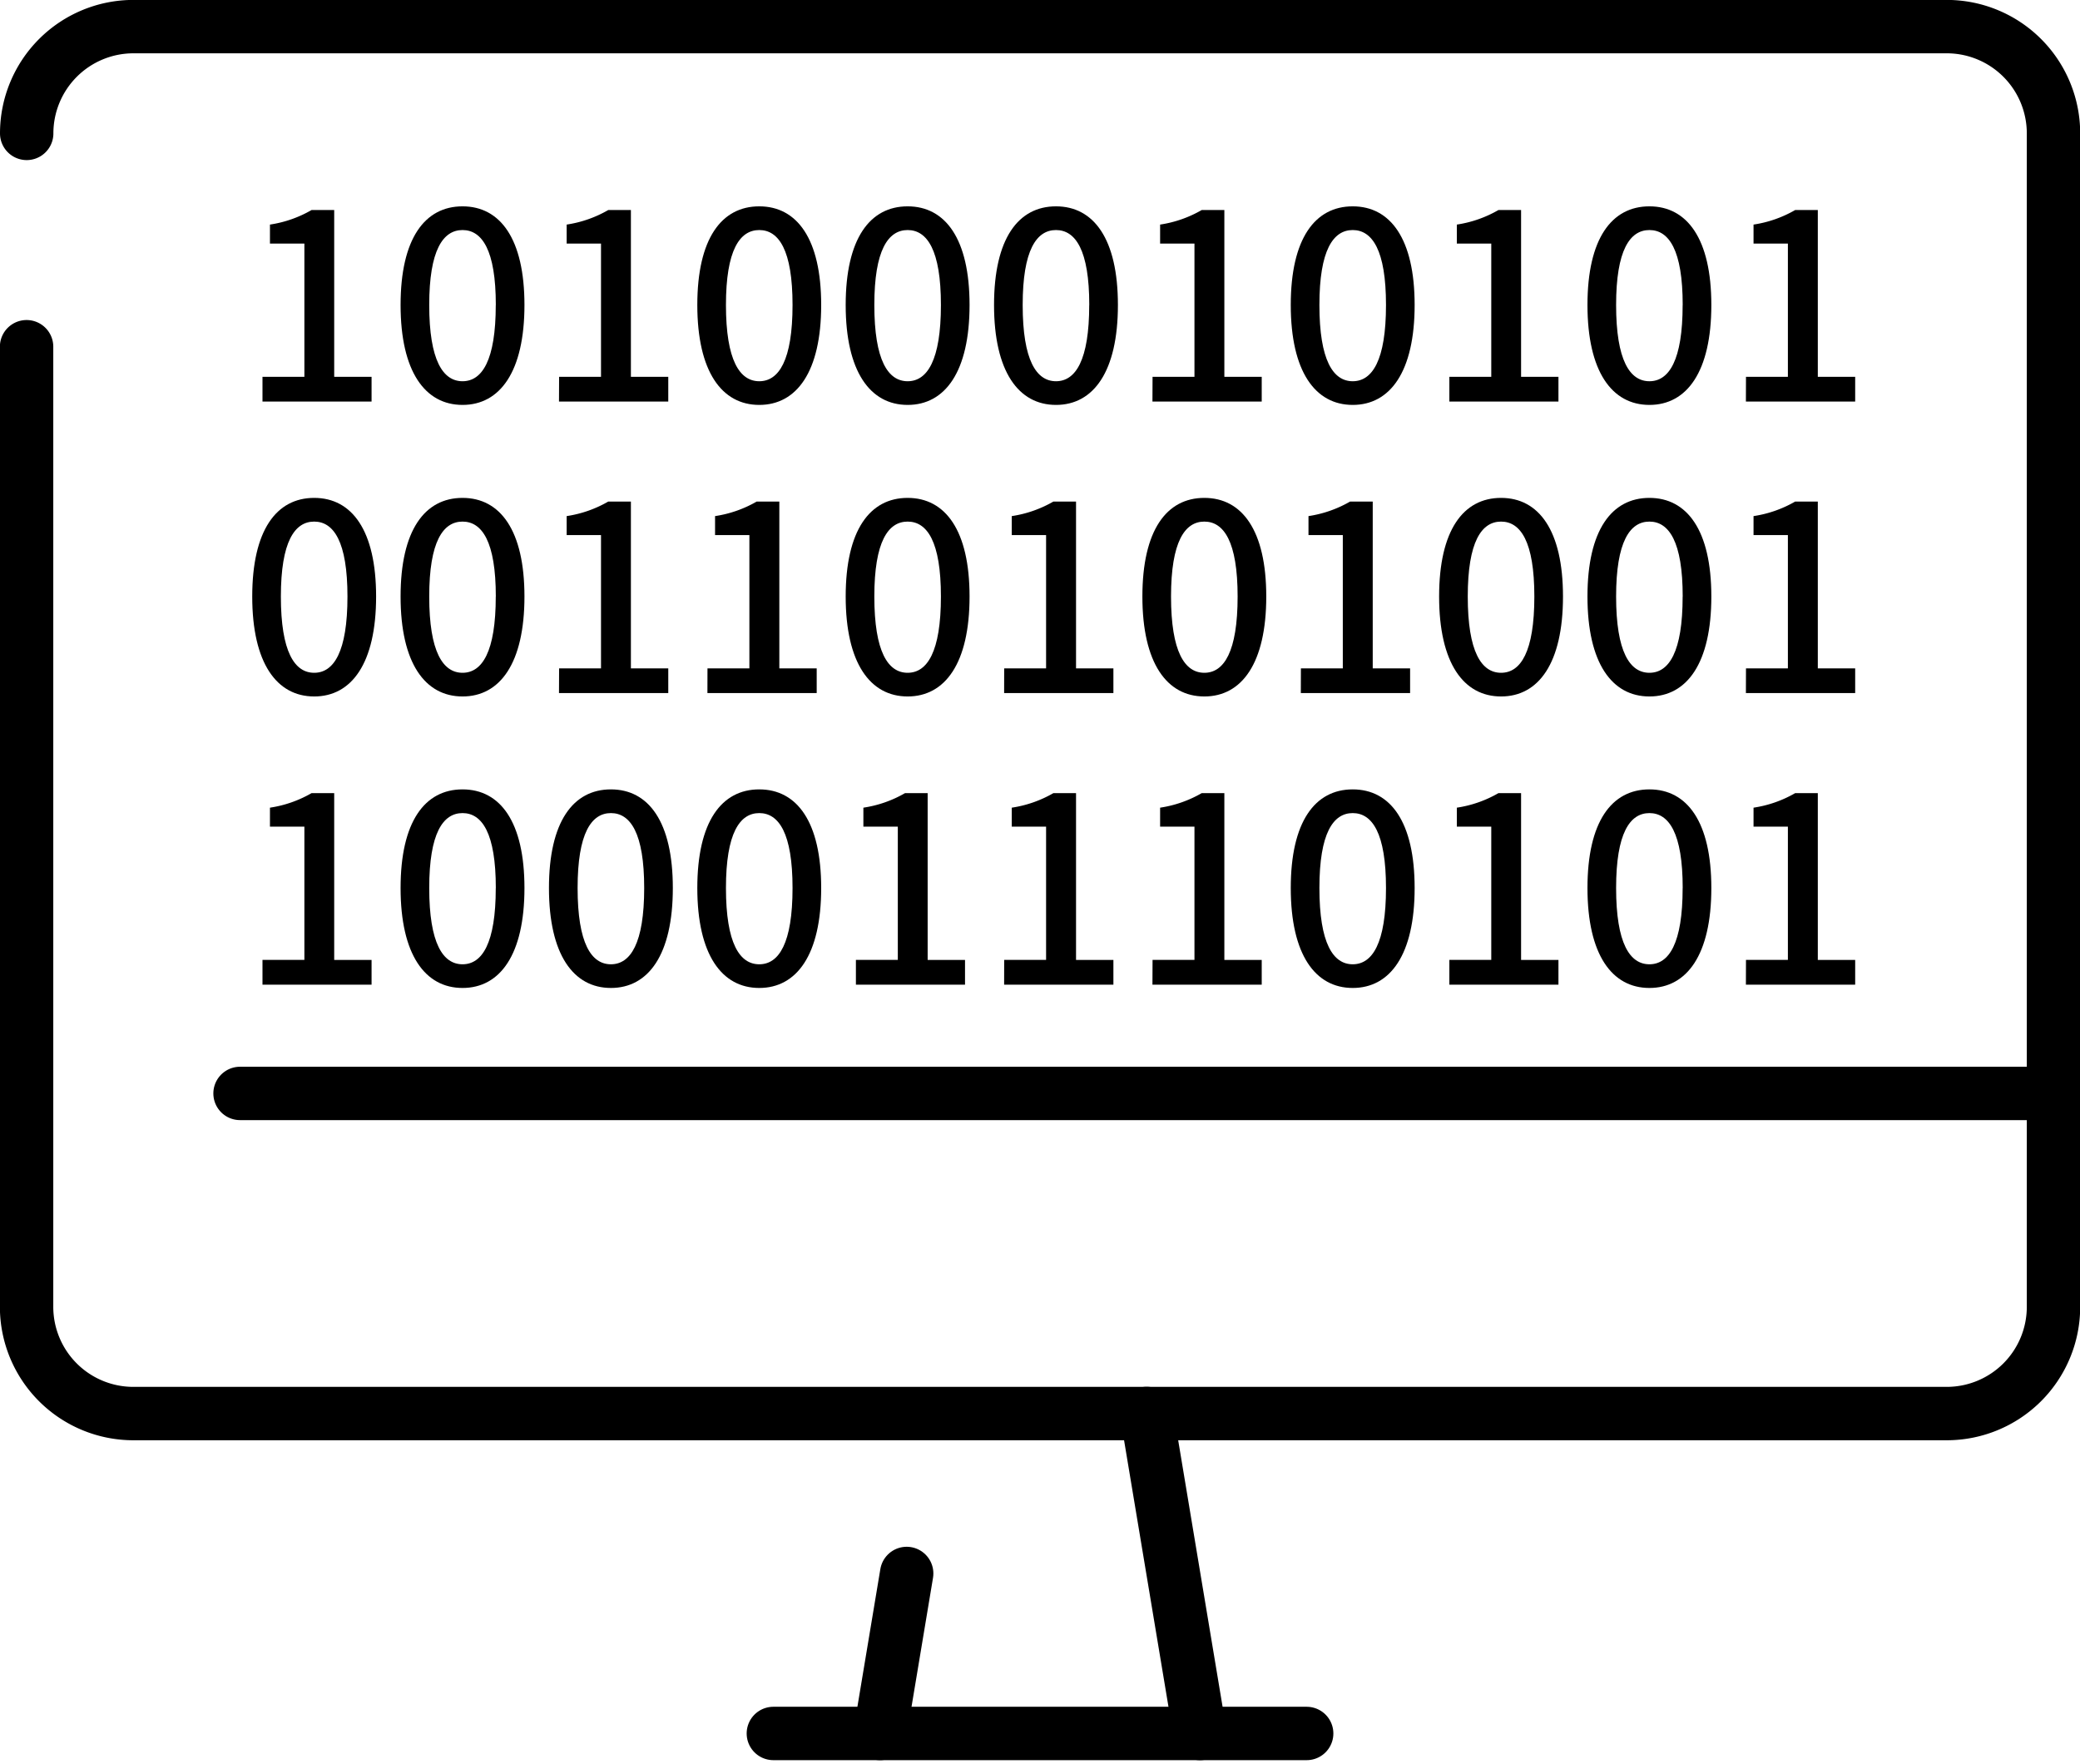
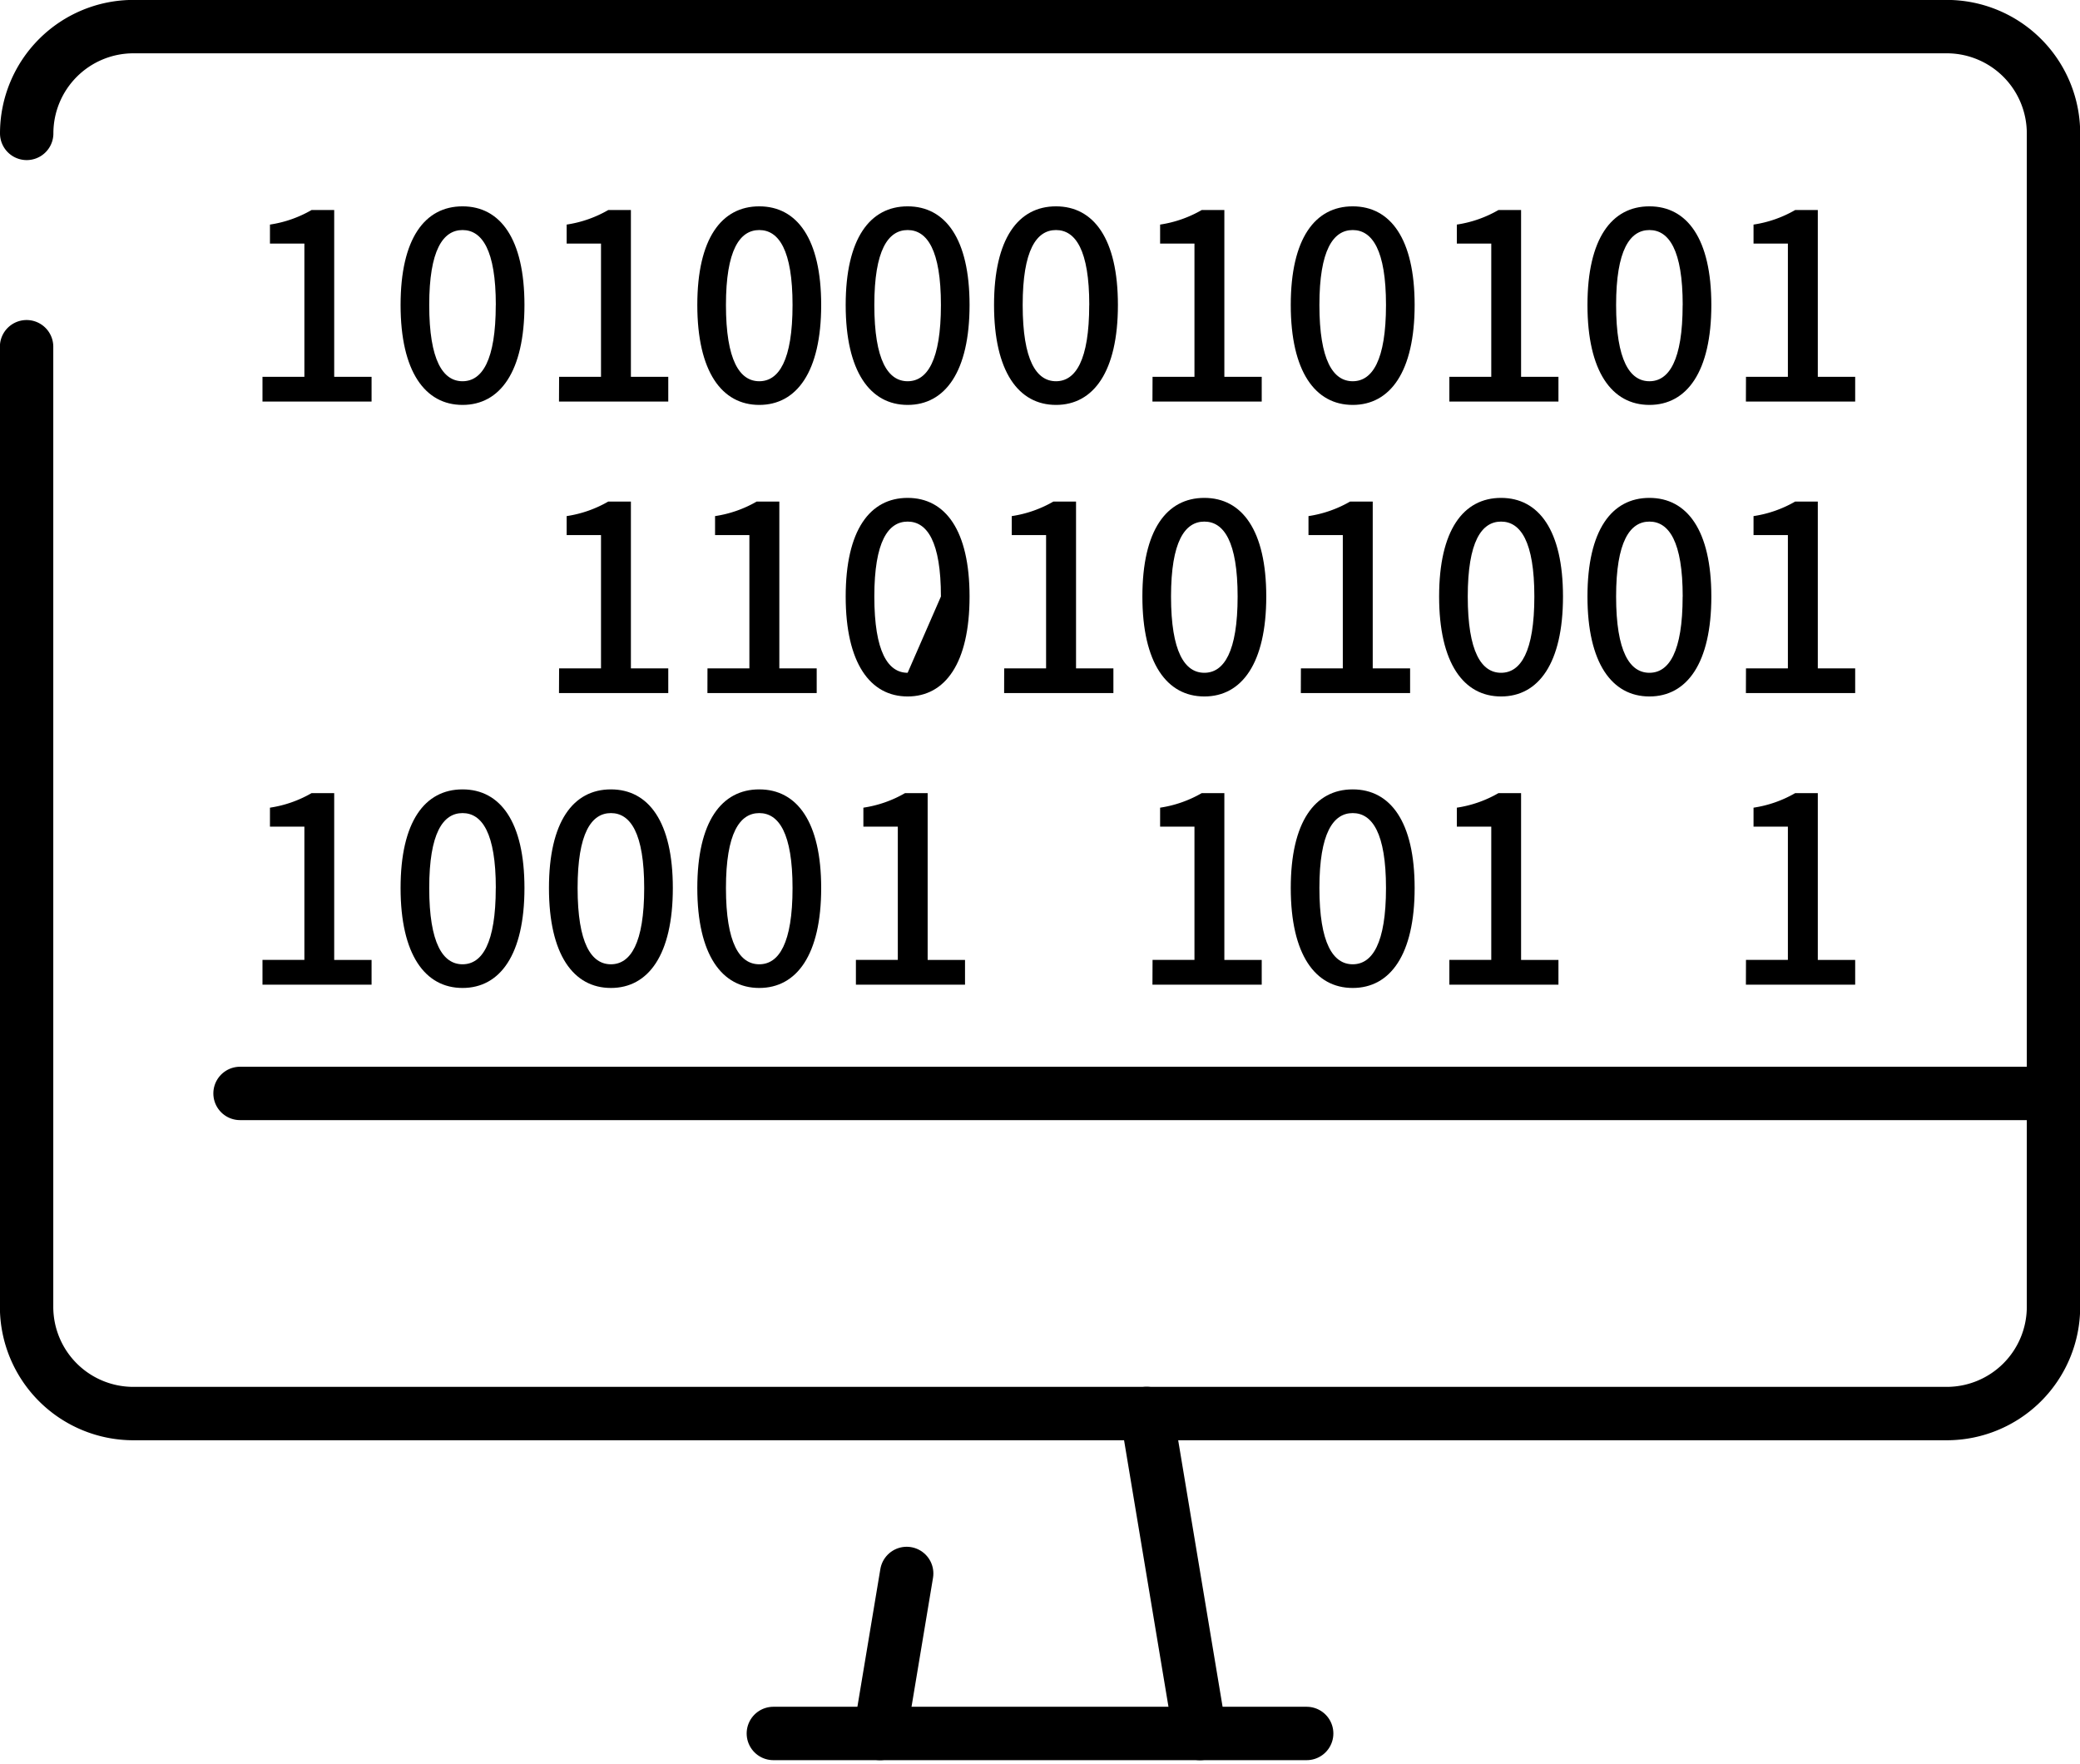
<svg xmlns="http://www.w3.org/2000/svg" width="77.928" height="66.09" viewBox="0 0 77.928 66.09">
  <g id="アイコン" transform="translate(-630.377 -718.333)">
    <g id="グループ_98" data-name="グループ 98" transform="translate(631.377 719.333)">
      <line id="線_88" data-name="線 88" x1="0.999" y2="5.994" transform="translate(31.97 57.945)" fill="none" stroke="#000" stroke-linecap="round" stroke-linejoin="round" stroke-width="2" />
      <line id="線_89" data-name="線 89" x2="1.998" y2="11.989" transform="translate(41.96 51.951)" fill="none" stroke="#000" stroke-linecap="round" stroke-linejoin="round" stroke-width="2" />
      <line id="線_90" data-name="線 90" x2="19.981" transform="translate(27.974 63.939)" fill="none" stroke="#000" stroke-linecap="round" stroke-linejoin="round" stroke-width="2" />
      <path id="パス_337" data-name="パス 337" d="M631.377,723.33a4,4,0,0,1,4-4h67.935a4,4,0,0,1,4,4v43.958a4,4,0,0,1-4,4H635.373a4,4,0,0,1-4-4V731.322" transform="translate(-631.377 -719.333)" fill="none" stroke="#000" stroke-linecap="round" stroke-linejoin="round" stroke-width="2" />
      <line id="線_91" data-name="線 91" x2="67.935" transform="translate(7.993 39.962)" fill="none" stroke="#000" stroke-linecap="round" stroke-linejoin="round" stroke-width="2" />
    </g>
    <g id="グループ_99" data-name="グループ 99" transform="translate(639.827 726.063)">
      <path id="パス_338" data-name="パス 338" d="M642.7,734.385h1.57v-4.992H642.98v-.711a4.415,4.415,0,0,0,1.559-.545h.848v6.249h1.4v.926H642.7Z" transform="translate(-642.316 -727.999)" />
      <path id="パス_339" data-name="パス 339" d="M649.334,731.655c0-2.486.907-3.695,2.321-3.695s2.32,1.219,2.32,3.695c0,2.5-.917,3.744-2.32,3.744S649.334,734.151,649.334,731.655Zm3.568,0c0-2.056-.516-2.807-1.247-2.807s-1.248.751-1.248,2.807c0,2.077.516,2.857,1.248,2.857S652.9,733.731,652.9,731.655Z" transform="translate(-643.776 -727.96)" />
      <path id="パス_340" data-name="パス 340" d="M656.947,734.385h1.57v-4.992H657.23v-.711a4.415,4.415,0,0,0,1.559-.545h.848v6.249h1.4v.926h-4.094Z" transform="translate(-645.45 -727.999)" />
      <path id="パス_341" data-name="パス 341" d="M663.584,731.655c0-2.486.907-3.695,2.321-3.695s2.32,1.219,2.32,3.695c0,2.5-.917,3.744-2.32,3.744S663.584,734.151,663.584,731.655Zm3.568,0c0-2.056-.516-2.807-1.247-2.807s-1.248.751-1.248,2.807c0,2.077.516,2.857,1.248,2.857S667.152,733.731,667.152,731.655Z" transform="translate(-646.909 -727.96)" />
      <path id="パス_342" data-name="パス 342" d="M670.709,731.655c0-2.486.907-3.695,2.321-3.695s2.32,1.219,2.32,3.695c0,2.5-.917,3.744-2.32,3.744S670.709,734.151,670.709,731.655Zm3.568,0c0-2.056-.516-2.807-1.247-2.807s-1.248.751-1.248,2.807c0,2.077.516,2.857,1.248,2.857S674.277,733.731,674.277,731.655Z" transform="translate(-648.475 -727.96)" />
      <path id="パス_343" data-name="パス 343" d="M677.834,731.655c0-2.486.907-3.695,2.321-3.695s2.32,1.219,2.32,3.695c0,2.5-.917,3.744-2.32,3.744S677.834,734.151,677.834,731.655Zm3.568,0c0-2.056-.516-2.807-1.247-2.807s-1.248.751-1.248,2.807c0,2.077.516,2.857,1.248,2.857S681.4,733.731,681.4,731.655Z" transform="translate(-650.042 -727.96)" />
      <path id="パス_344" data-name="パス 344" d="M685.447,734.385h1.57v-4.992H685.73v-.711a4.415,4.415,0,0,0,1.559-.545h.848v6.249h1.4v.926h-4.094Z" transform="translate(-651.716 -727.999)" />
      <path id="パス_345" data-name="パス 345" d="M692.084,731.655c0-2.486.907-3.695,2.321-3.695s2.32,1.219,2.32,3.695c0,2.5-.917,3.744-2.32,3.744S692.084,734.151,692.084,731.655Zm3.568,0c0-2.056-.516-2.807-1.247-2.807s-1.248.751-1.248,2.807c0,2.077.516,2.857,1.248,2.857S695.652,733.731,695.652,731.655Z" transform="translate(-653.175 -727.96)" />
      <path id="パス_346" data-name="パス 346" d="M699.7,734.385h1.57v-4.992H699.98v-.711a4.415,4.415,0,0,0,1.559-.545h.848v6.249h1.4v.926H699.7Z" transform="translate(-654.849 -727.999)" />
      <path id="パス_347" data-name="パス 347" d="M706.334,731.655c0-2.486.907-3.695,2.321-3.695s2.32,1.219,2.32,3.695c0,2.5-.917,3.744-2.32,3.744S706.334,734.151,706.334,731.655Zm3.568,0c0-2.056-.516-2.807-1.247-2.807s-1.248.751-1.248,2.807c0,2.077.516,2.857,1.248,2.857S709.9,733.731,709.9,731.655Z" transform="translate(-656.309 -727.96)" />
      <path id="パス_348" data-name="パス 348" d="M713.947,734.385h1.57v-4.992H714.23v-.711a4.416,4.416,0,0,0,1.56-.545h.848v6.249h1.4v.926h-4.094Z" transform="translate(-657.983 -727.999)" />
-       <path id="パス_349" data-name="パス 349" d="M642.209,745.655c0-2.486.907-3.695,2.321-3.695s2.32,1.219,2.32,3.695c0,2.5-.917,3.744-2.32,3.744S642.209,748.151,642.209,745.655Zm3.568,0c0-2.056-.516-2.807-1.247-2.807s-1.248.75-1.248,2.807c0,2.077.516,2.857,1.248,2.857S645.777,747.731,645.777,745.655Z" transform="translate(-642.209 -731.038)" />
-       <path id="パス_350" data-name="パス 350" d="M649.334,745.655c0-2.486.907-3.695,2.321-3.695s2.32,1.219,2.32,3.695c0,2.5-.917,3.744-2.32,3.744S649.334,748.151,649.334,745.655Zm3.568,0c0-2.056-.516-2.807-1.247-2.807s-1.248.75-1.248,2.807c0,2.077.516,2.857,1.248,2.857S652.9,747.731,652.9,745.655Z" transform="translate(-643.776 -731.038)" />
      <path id="パス_351" data-name="パス 351" d="M656.947,748.385h1.57v-4.992H657.23v-.712a4.419,4.419,0,0,0,1.559-.545h.848v6.249h1.4v.926h-4.094Z" transform="translate(-645.45 -731.077)" />
      <path id="パス_352" data-name="パス 352" d="M664.072,748.385h1.57v-4.992h-1.286v-.712a4.419,4.419,0,0,0,1.56-.545h.848v6.249h1.4v.926h-4.094Z" transform="translate(-647.016 -731.077)" />
-       <path id="パス_353" data-name="パス 353" d="M670.709,745.655c0-2.486.907-3.695,2.321-3.695s2.32,1.219,2.32,3.695c0,2.5-.917,3.744-2.32,3.744S670.709,748.151,670.709,745.655Zm3.568,0c0-2.056-.516-2.807-1.247-2.807s-1.248.75-1.248,2.807c0,2.077.516,2.857,1.248,2.857S674.277,747.731,674.277,745.655Z" transform="translate(-648.475 -731.038)" />
+       <path id="パス_353" data-name="パス 353" d="M670.709,745.655c0-2.486.907-3.695,2.321-3.695s2.32,1.219,2.32,3.695c0,2.5-.917,3.744-2.32,3.744S670.709,748.151,670.709,745.655Zm3.568,0c0-2.056-.516-2.807-1.247-2.807s-1.248.75-1.248,2.807c0,2.077.516,2.857,1.248,2.857Z" transform="translate(-648.475 -731.038)" />
      <path id="パス_354" data-name="パス 354" d="M678.322,748.385h1.57v-4.992h-1.286v-.712a4.42,4.42,0,0,0,1.56-.545h.848v6.249h1.4v.926h-4.094Z" transform="translate(-650.15 -731.077)" />
      <path id="パス_355" data-name="パス 355" d="M684.959,745.655c0-2.486.907-3.695,2.321-3.695s2.32,1.219,2.32,3.695c0,2.5-.917,3.744-2.32,3.744S684.959,748.151,684.959,745.655Zm3.568,0c0-2.056-.516-2.807-1.247-2.807s-1.248.75-1.248,2.807c0,2.077.516,2.857,1.248,2.857S688.527,747.731,688.527,745.655Z" transform="translate(-651.609 -731.038)" />
      <path id="パス_356" data-name="パス 356" d="M692.572,748.385h1.57v-4.992h-1.286v-.712a4.419,4.419,0,0,0,1.559-.545h.848v6.249h1.4v.926h-4.094Z" transform="translate(-653.283 -731.077)" />
      <path id="パス_357" data-name="パス 357" d="M699.209,745.655c0-2.486.907-3.695,2.321-3.695s2.32,1.219,2.32,3.695c0,2.5-.917,3.744-2.32,3.744S699.209,748.151,699.209,745.655Zm3.568,0c0-2.056-.516-2.807-1.247-2.807s-1.248.75-1.248,2.807c0,2.077.516,2.857,1.248,2.857S702.777,747.731,702.777,745.655Z" transform="translate(-654.742 -731.038)" />
      <path id="パス_358" data-name="パス 358" d="M706.334,745.655c0-2.486.907-3.695,2.321-3.695s2.32,1.219,2.32,3.695c0,2.5-.917,3.744-2.32,3.744S706.334,748.151,706.334,745.655Zm3.568,0c0-2.056-.516-2.807-1.247-2.807s-1.248.75-1.248,2.807c0,2.077.516,2.857,1.248,2.857S709.9,747.731,709.9,745.655Z" transform="translate(-656.309 -731.038)" />
      <path id="パス_359" data-name="パス 359" d="M713.947,748.385h1.57v-4.992H714.23v-.712a4.419,4.419,0,0,0,1.56-.545h.848v6.249h1.4v.926h-4.094Z" transform="translate(-657.983 -731.077)" />
      <path id="パス_360" data-name="パス 360" d="M642.7,762.385h1.57v-4.992H642.98v-.711a4.417,4.417,0,0,0,1.559-.545h.848v6.249h1.4v.926H642.7Z" transform="translate(-642.316 -734.155)" />
      <path id="パス_361" data-name="パス 361" d="M649.334,759.654c0-2.485.907-3.695,2.321-3.695s2.32,1.219,2.32,3.695c0,2.5-.917,3.744-2.32,3.744S649.334,762.151,649.334,759.654Zm3.568,0c0-2.056-.516-2.807-1.247-2.807s-1.248.75-1.248,2.807c0,2.077.516,2.857,1.248,2.857S652.9,761.731,652.9,759.654Z" transform="translate(-643.776 -734.117)" />
      <path id="パス_362" data-name="パス 362" d="M656.459,759.654c0-2.485.907-3.695,2.321-3.695s2.32,1.219,2.32,3.695c0,2.5-.917,3.744-2.32,3.744S656.459,762.151,656.459,759.654Zm3.568,0c0-2.056-.516-2.807-1.247-2.807s-1.248.75-1.248,2.807c0,2.077.516,2.857,1.248,2.857S660.027,761.731,660.027,759.654Z" transform="translate(-645.342 -734.117)" />
      <path id="パス_363" data-name="パス 363" d="M663.584,759.654c0-2.485.907-3.695,2.321-3.695s2.32,1.219,2.32,3.695c0,2.5-.917,3.744-2.32,3.744S663.584,762.151,663.584,759.654Zm3.568,0c0-2.056-.516-2.807-1.247-2.807s-1.248.75-1.248,2.807c0,2.077.516,2.857,1.248,2.857S667.152,761.731,667.152,759.654Z" transform="translate(-646.909 -734.117)" />
      <path id="パス_364" data-name="パス 364" d="M671.2,762.385h1.57v-4.992H671.48v-.711a4.417,4.417,0,0,0,1.56-.545h.848v6.249h1.4v.926H671.2Z" transform="translate(-648.583 -734.155)" />
-       <path id="パス_365" data-name="パス 365" d="M678.322,762.385h1.57v-4.992h-1.286v-.711a4.418,4.418,0,0,0,1.56-.545h.848v6.249h1.4v.926h-4.094Z" transform="translate(-650.15 -734.155)" />
      <path id="パス_366" data-name="パス 366" d="M685.447,762.385h1.57v-4.992H685.73v-.711a4.417,4.417,0,0,0,1.559-.545h.848v6.249h1.4v.926h-4.094Z" transform="translate(-651.716 -734.155)" />
      <path id="パス_367" data-name="パス 367" d="M692.084,759.654c0-2.485.907-3.695,2.321-3.695s2.32,1.219,2.32,3.695c0,2.5-.917,3.744-2.32,3.744S692.084,762.151,692.084,759.654Zm3.568,0c0-2.056-.516-2.807-1.247-2.807s-1.248.75-1.248,2.807c0,2.077.516,2.857,1.248,2.857S695.652,761.731,695.652,759.654Z" transform="translate(-653.175 -734.117)" />
      <path id="パス_368" data-name="パス 368" d="M699.7,762.385h1.57v-4.992H699.98v-.711a4.416,4.416,0,0,0,1.559-.545h.848v6.249h1.4v.926H699.7Z" transform="translate(-654.849 -734.155)" />
-       <path id="パス_369" data-name="パス 369" d="M706.334,759.654c0-2.485.907-3.695,2.321-3.695s2.32,1.219,2.32,3.695c0,2.5-.917,3.744-2.32,3.744S706.334,762.151,706.334,759.654Zm3.568,0c0-2.056-.516-2.807-1.247-2.807s-1.248.75-1.248,2.807c0,2.077.516,2.857,1.248,2.857S709.9,761.731,709.9,759.654Z" transform="translate(-656.309 -734.117)" />
      <path id="パス_370" data-name="パス 370" d="M713.947,762.385h1.57v-4.992H714.23v-.711a4.417,4.417,0,0,0,1.56-.545h.848v6.249h1.4v.926h-4.094Z" transform="translate(-657.983 -734.155)" />
    </g>
  </g>
</svg>